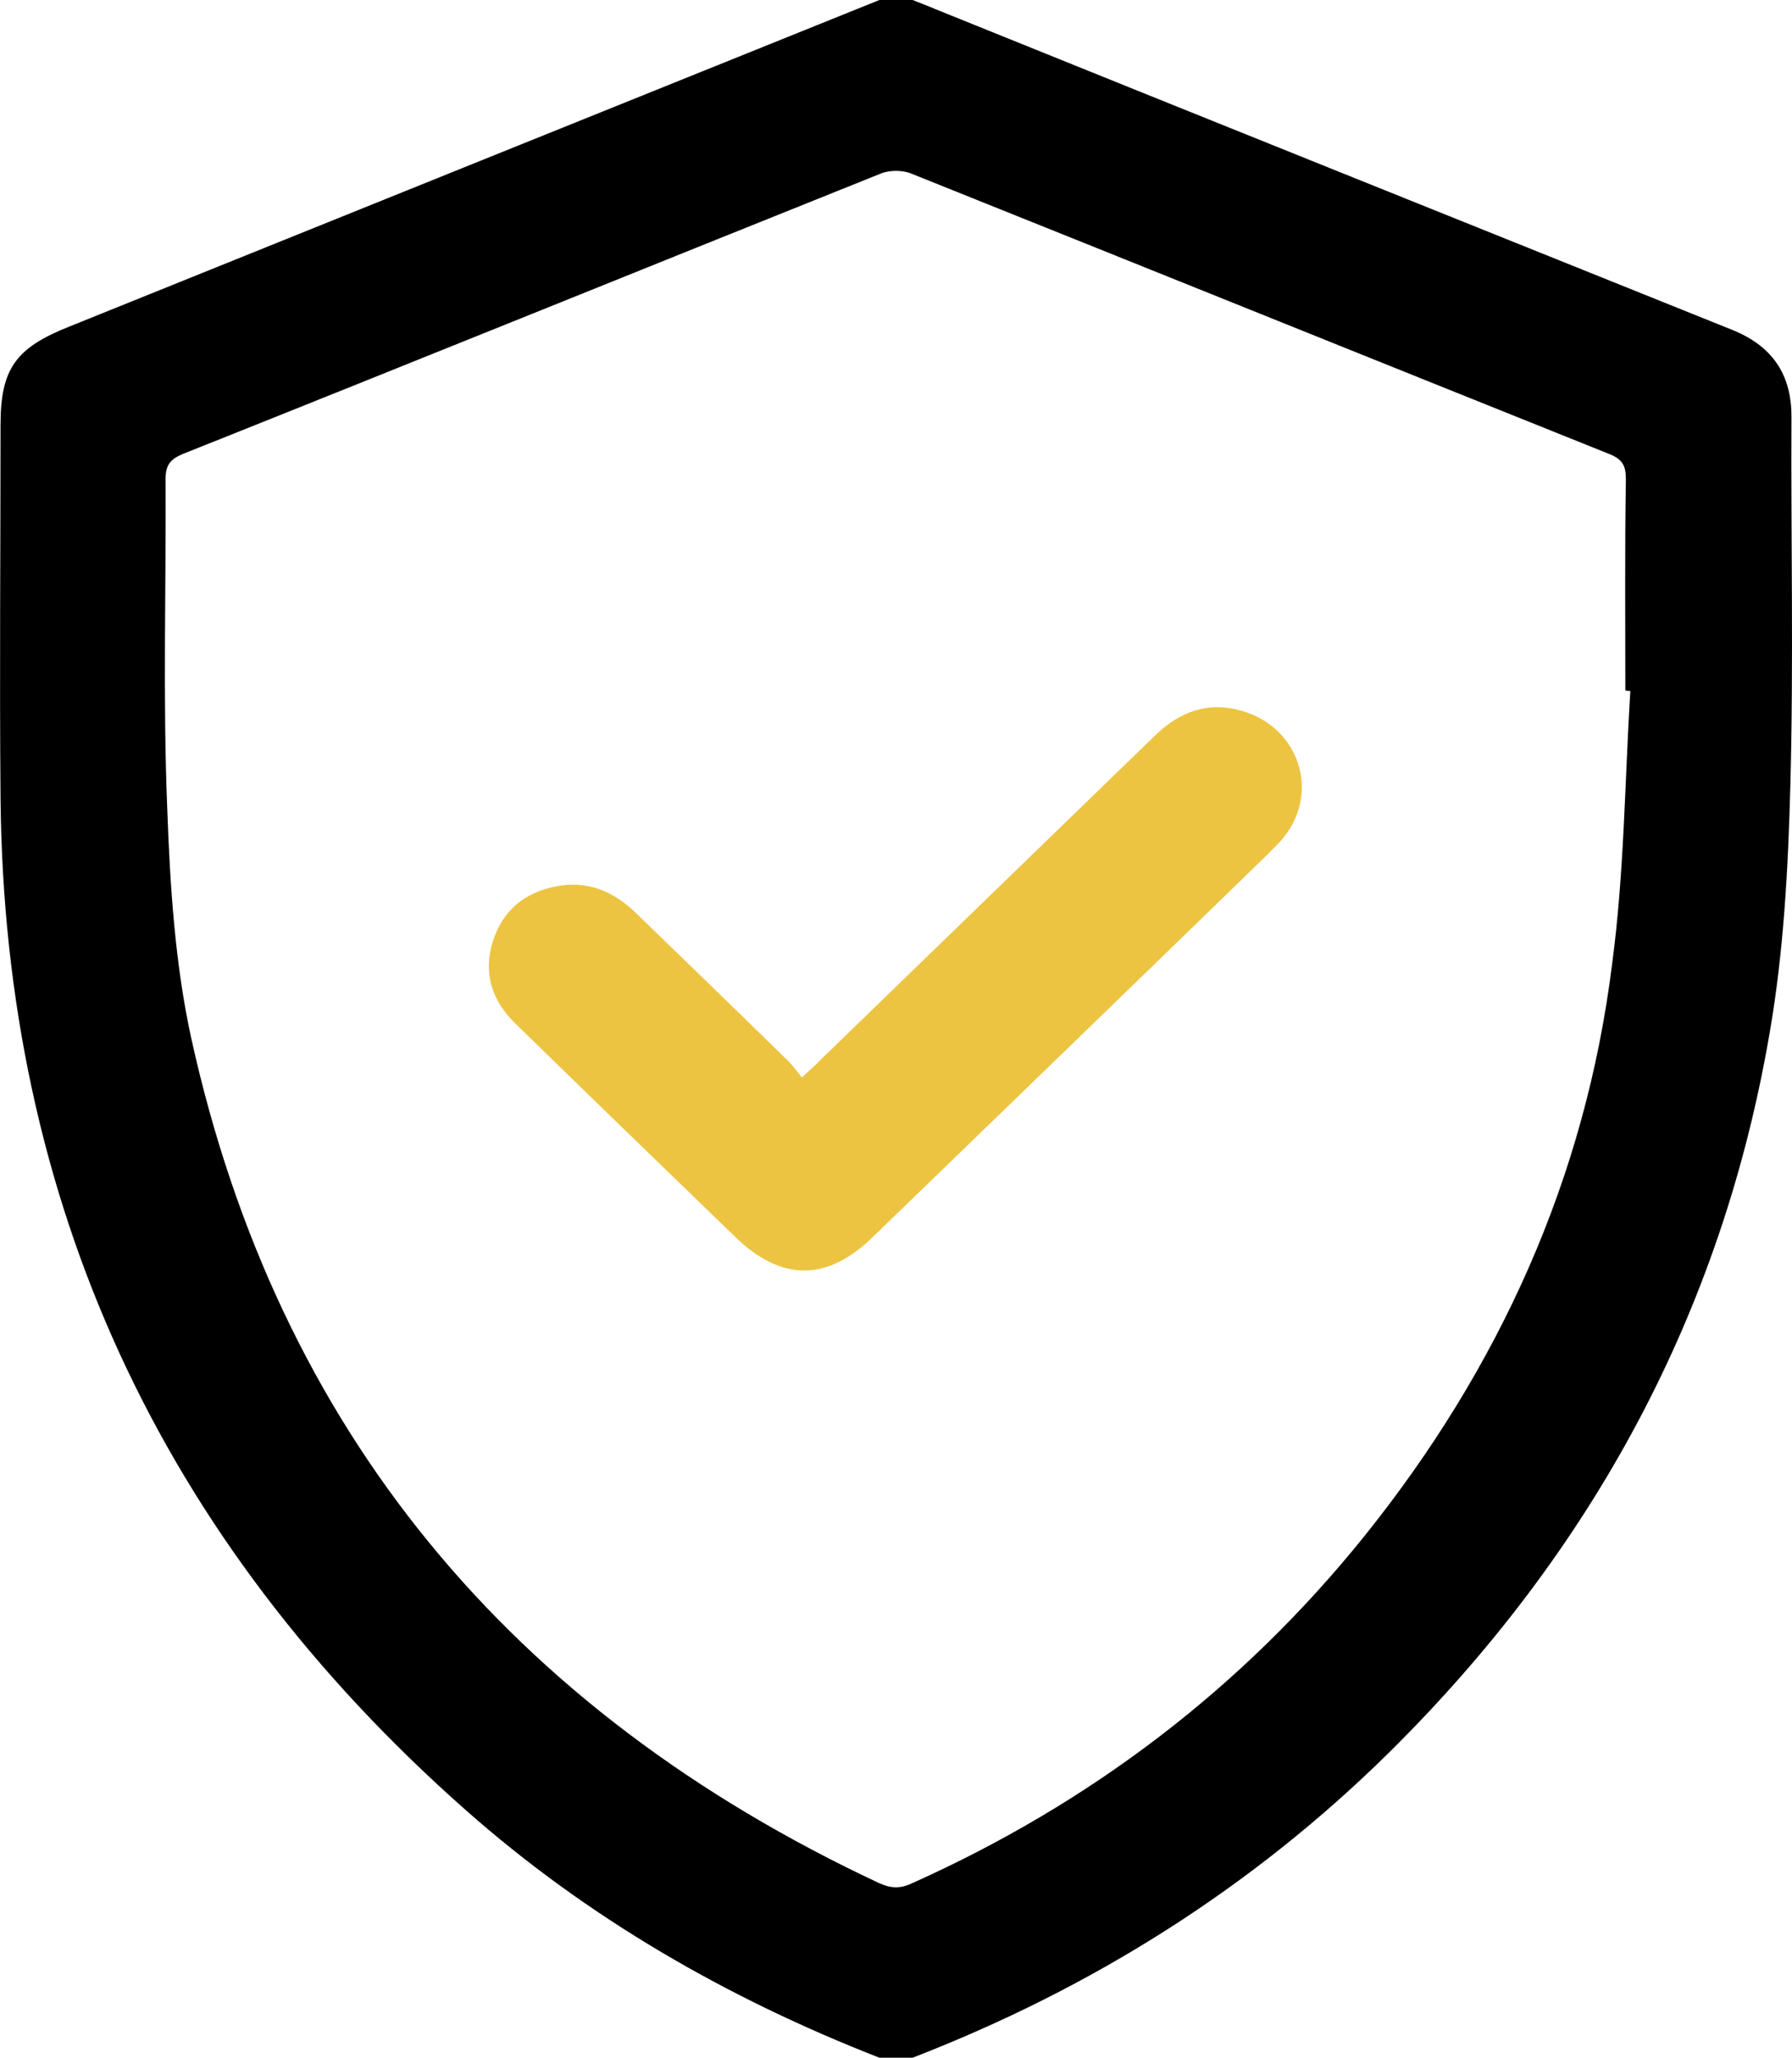
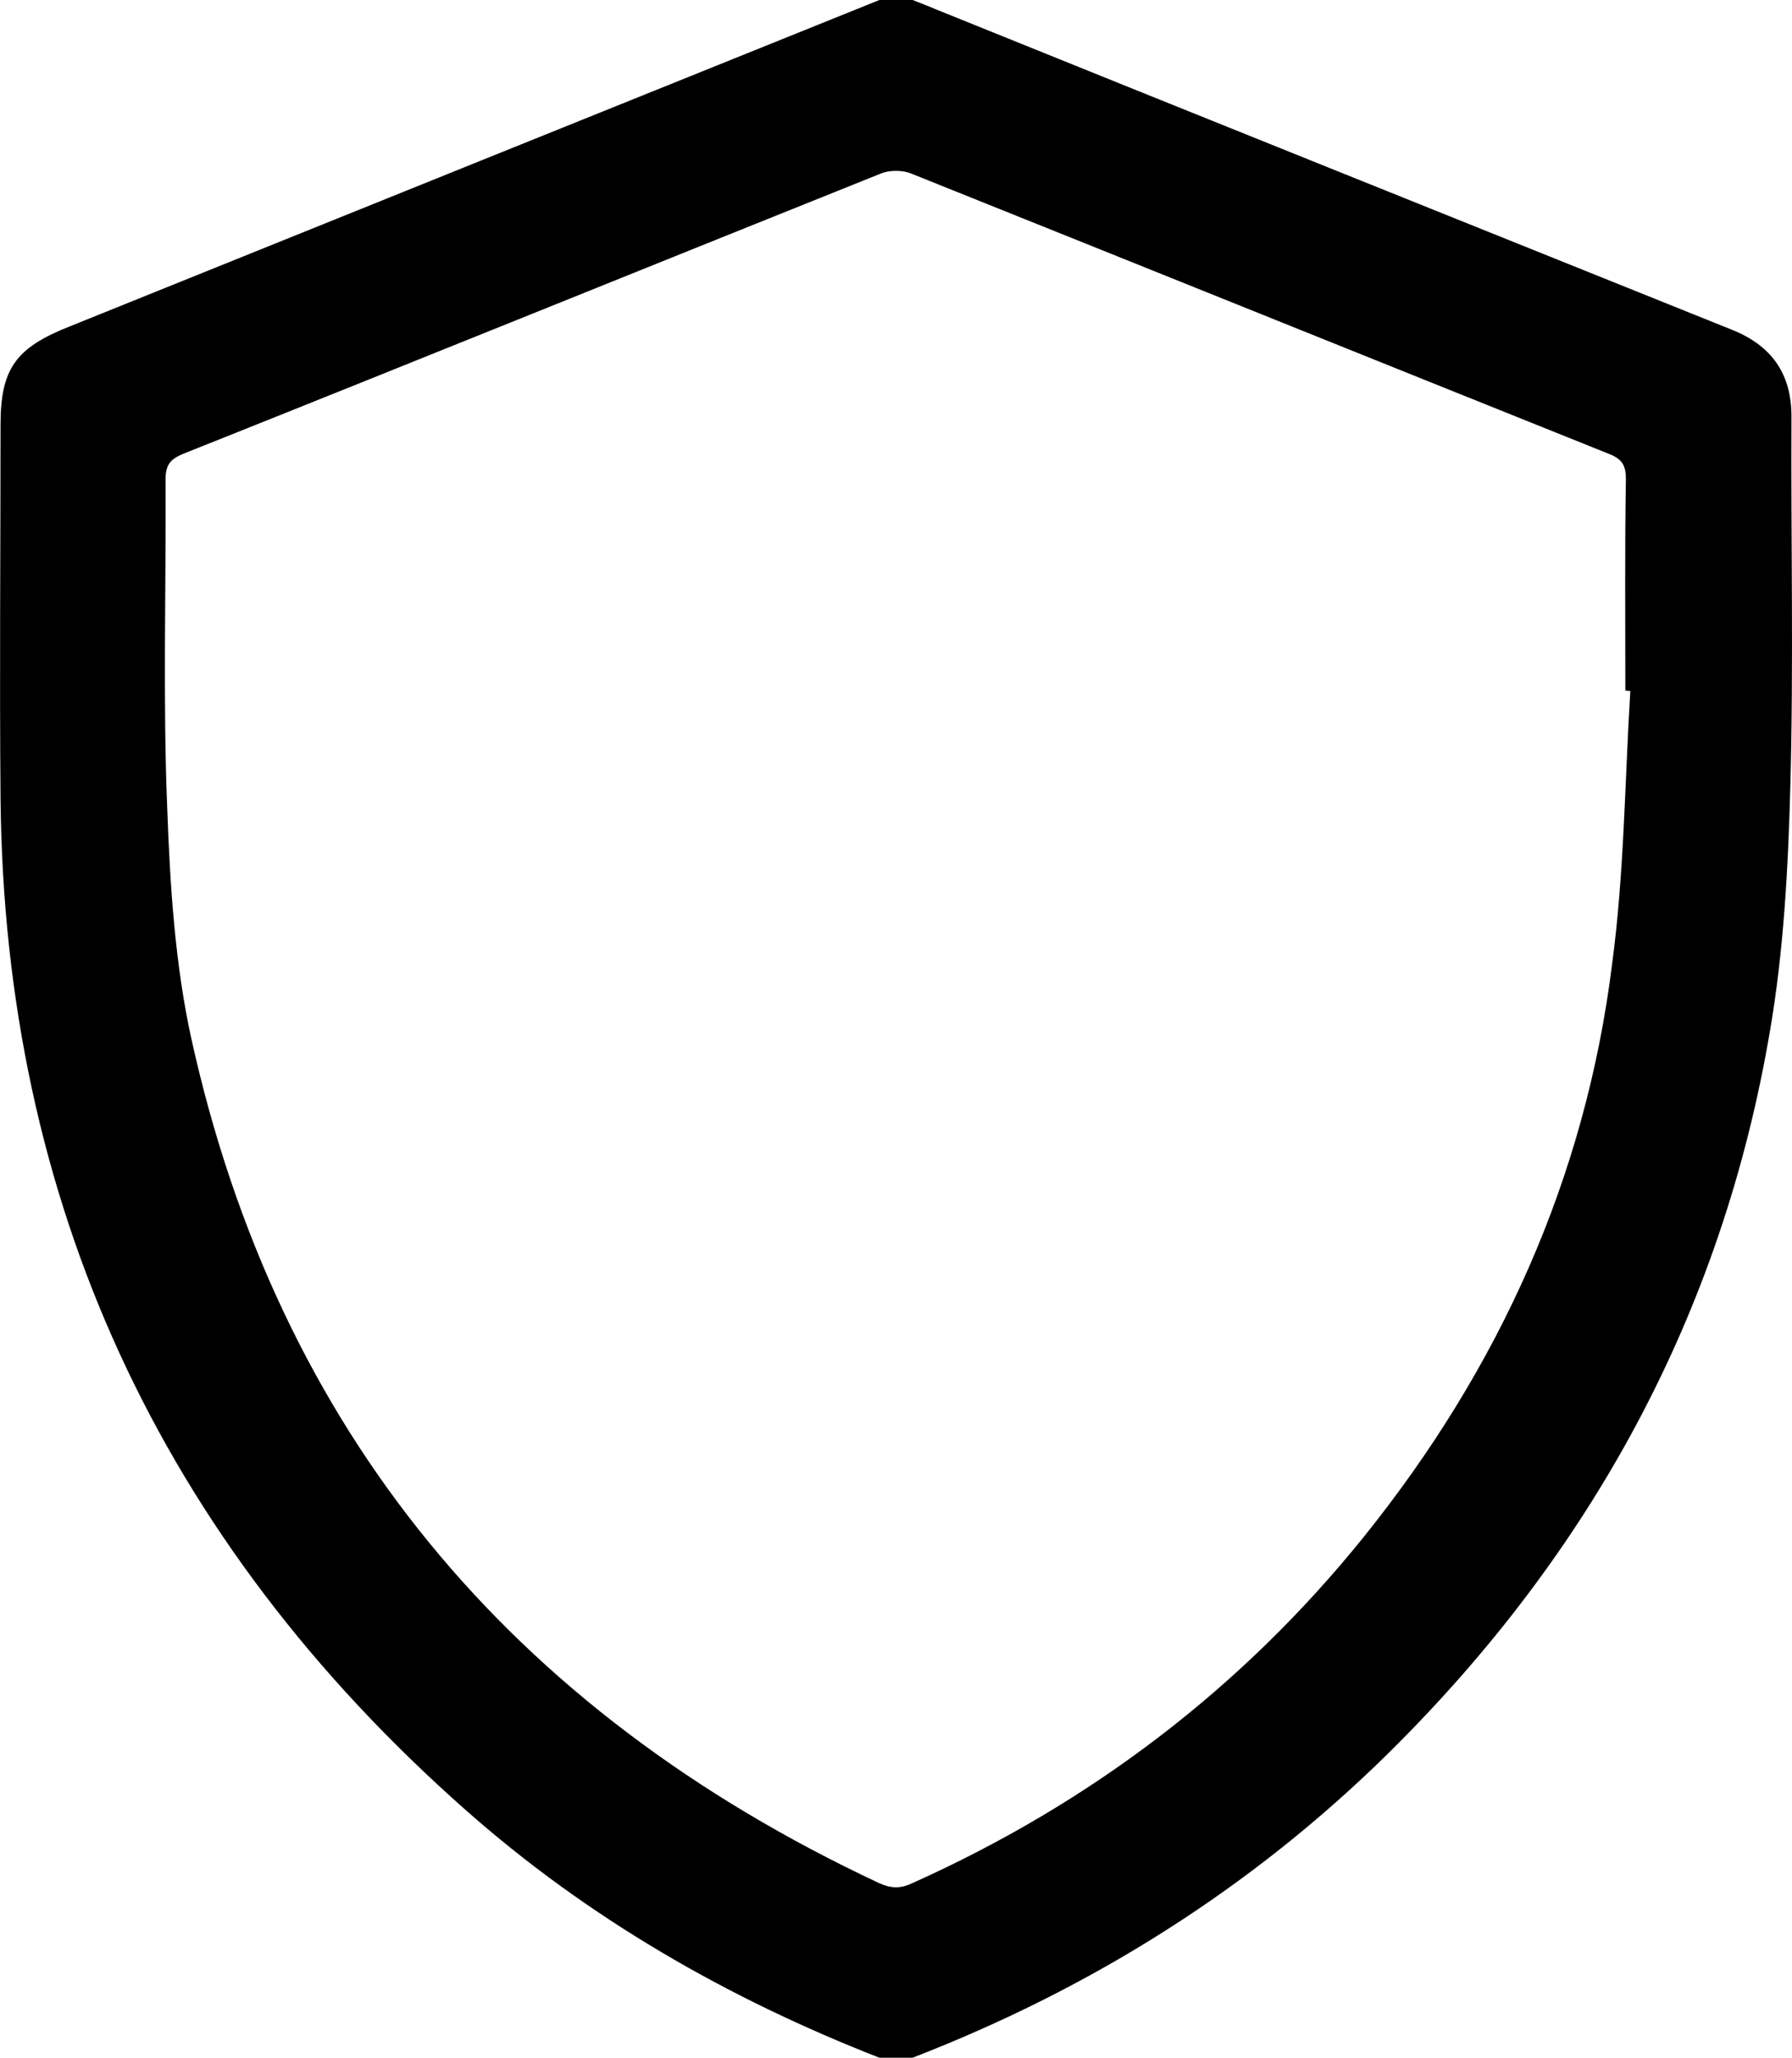
<svg xmlns="http://www.w3.org/2000/svg" width="27" height="31" viewBox="0 0 27 31" fill="none">
  <g clip-path="url(#clip0_20_187)">
    <path d="M13.25 0C13.417 0 13.584 0 13.75 0C13.867 0.048 13.984 0.089 14.092 0.137C18.089 1.752 22.094 3.358 26.091 4.965C26.7 5.207 26.992 5.635 26.992 6.273C26.983 8.129 27.025 9.986 26.975 11.843C26.942 13.078 26.875 14.329 26.666 15.54C25.949 19.754 23.996 23.371 20.909 26.415C18.857 28.433 16.462 29.942 13.75 30.992C13.584 30.992 13.417 30.992 13.25 30.992C10.955 30.096 8.853 28.885 7.017 27.262C2.403 23.185 0.067 18.091 0.008 12.029C-0.008 10.156 0.008 8.275 0.008 6.402C0.008 5.554 0.234 5.239 1.051 4.916C5.115 3.278 9.178 1.639 13.25 0ZM24.564 10.406C24.539 10.406 24.514 10.406 24.489 10.398C24.489 9.34 24.48 8.283 24.497 7.217C24.497 7.015 24.447 6.918 24.247 6.838C20.742 5.433 17.238 4.02 13.734 2.616C13.6 2.559 13.4 2.559 13.266 2.616C9.762 4.02 6.258 5.441 2.753 6.838C2.562 6.918 2.495 7.007 2.495 7.217C2.503 8.872 2.453 10.527 2.52 12.182C2.562 13.345 2.637 14.531 2.887 15.662C4.189 21.53 7.676 25.753 13.241 28.36C13.417 28.441 13.559 28.449 13.734 28.368C16.437 27.157 18.715 25.422 20.55 23.145C22.595 20.602 23.888 17.736 24.288 14.531C24.472 13.167 24.48 11.778 24.564 10.406Z" fill="black" />
-     <path d="M12.082 16.227C12.215 16.105 12.299 16.033 12.374 15.952C14.051 14.329 15.728 12.699 17.405 11.076C17.772 10.721 18.198 10.559 18.706 10.705C19.566 10.947 19.891 11.916 19.349 12.602C19.274 12.699 19.182 12.78 19.099 12.868C17.113 14.798 15.127 16.719 13.141 18.64C12.457 19.302 11.773 19.302 11.08 18.632C9.979 17.567 8.869 16.493 7.768 15.419C7.409 15.072 7.276 14.652 7.426 14.176C7.576 13.708 7.91 13.433 8.402 13.345C8.861 13.264 9.236 13.425 9.562 13.732C10.321 14.467 11.08 15.201 11.831 15.936C11.923 16.017 11.99 16.114 12.082 16.227Z" fill="#EDC442" />
  </g>
  <defs>
    <clipPath id="clip0_20_187">
      <rect width="27" height="31" fill="white" />
    </clipPath>
  </defs>
</svg>